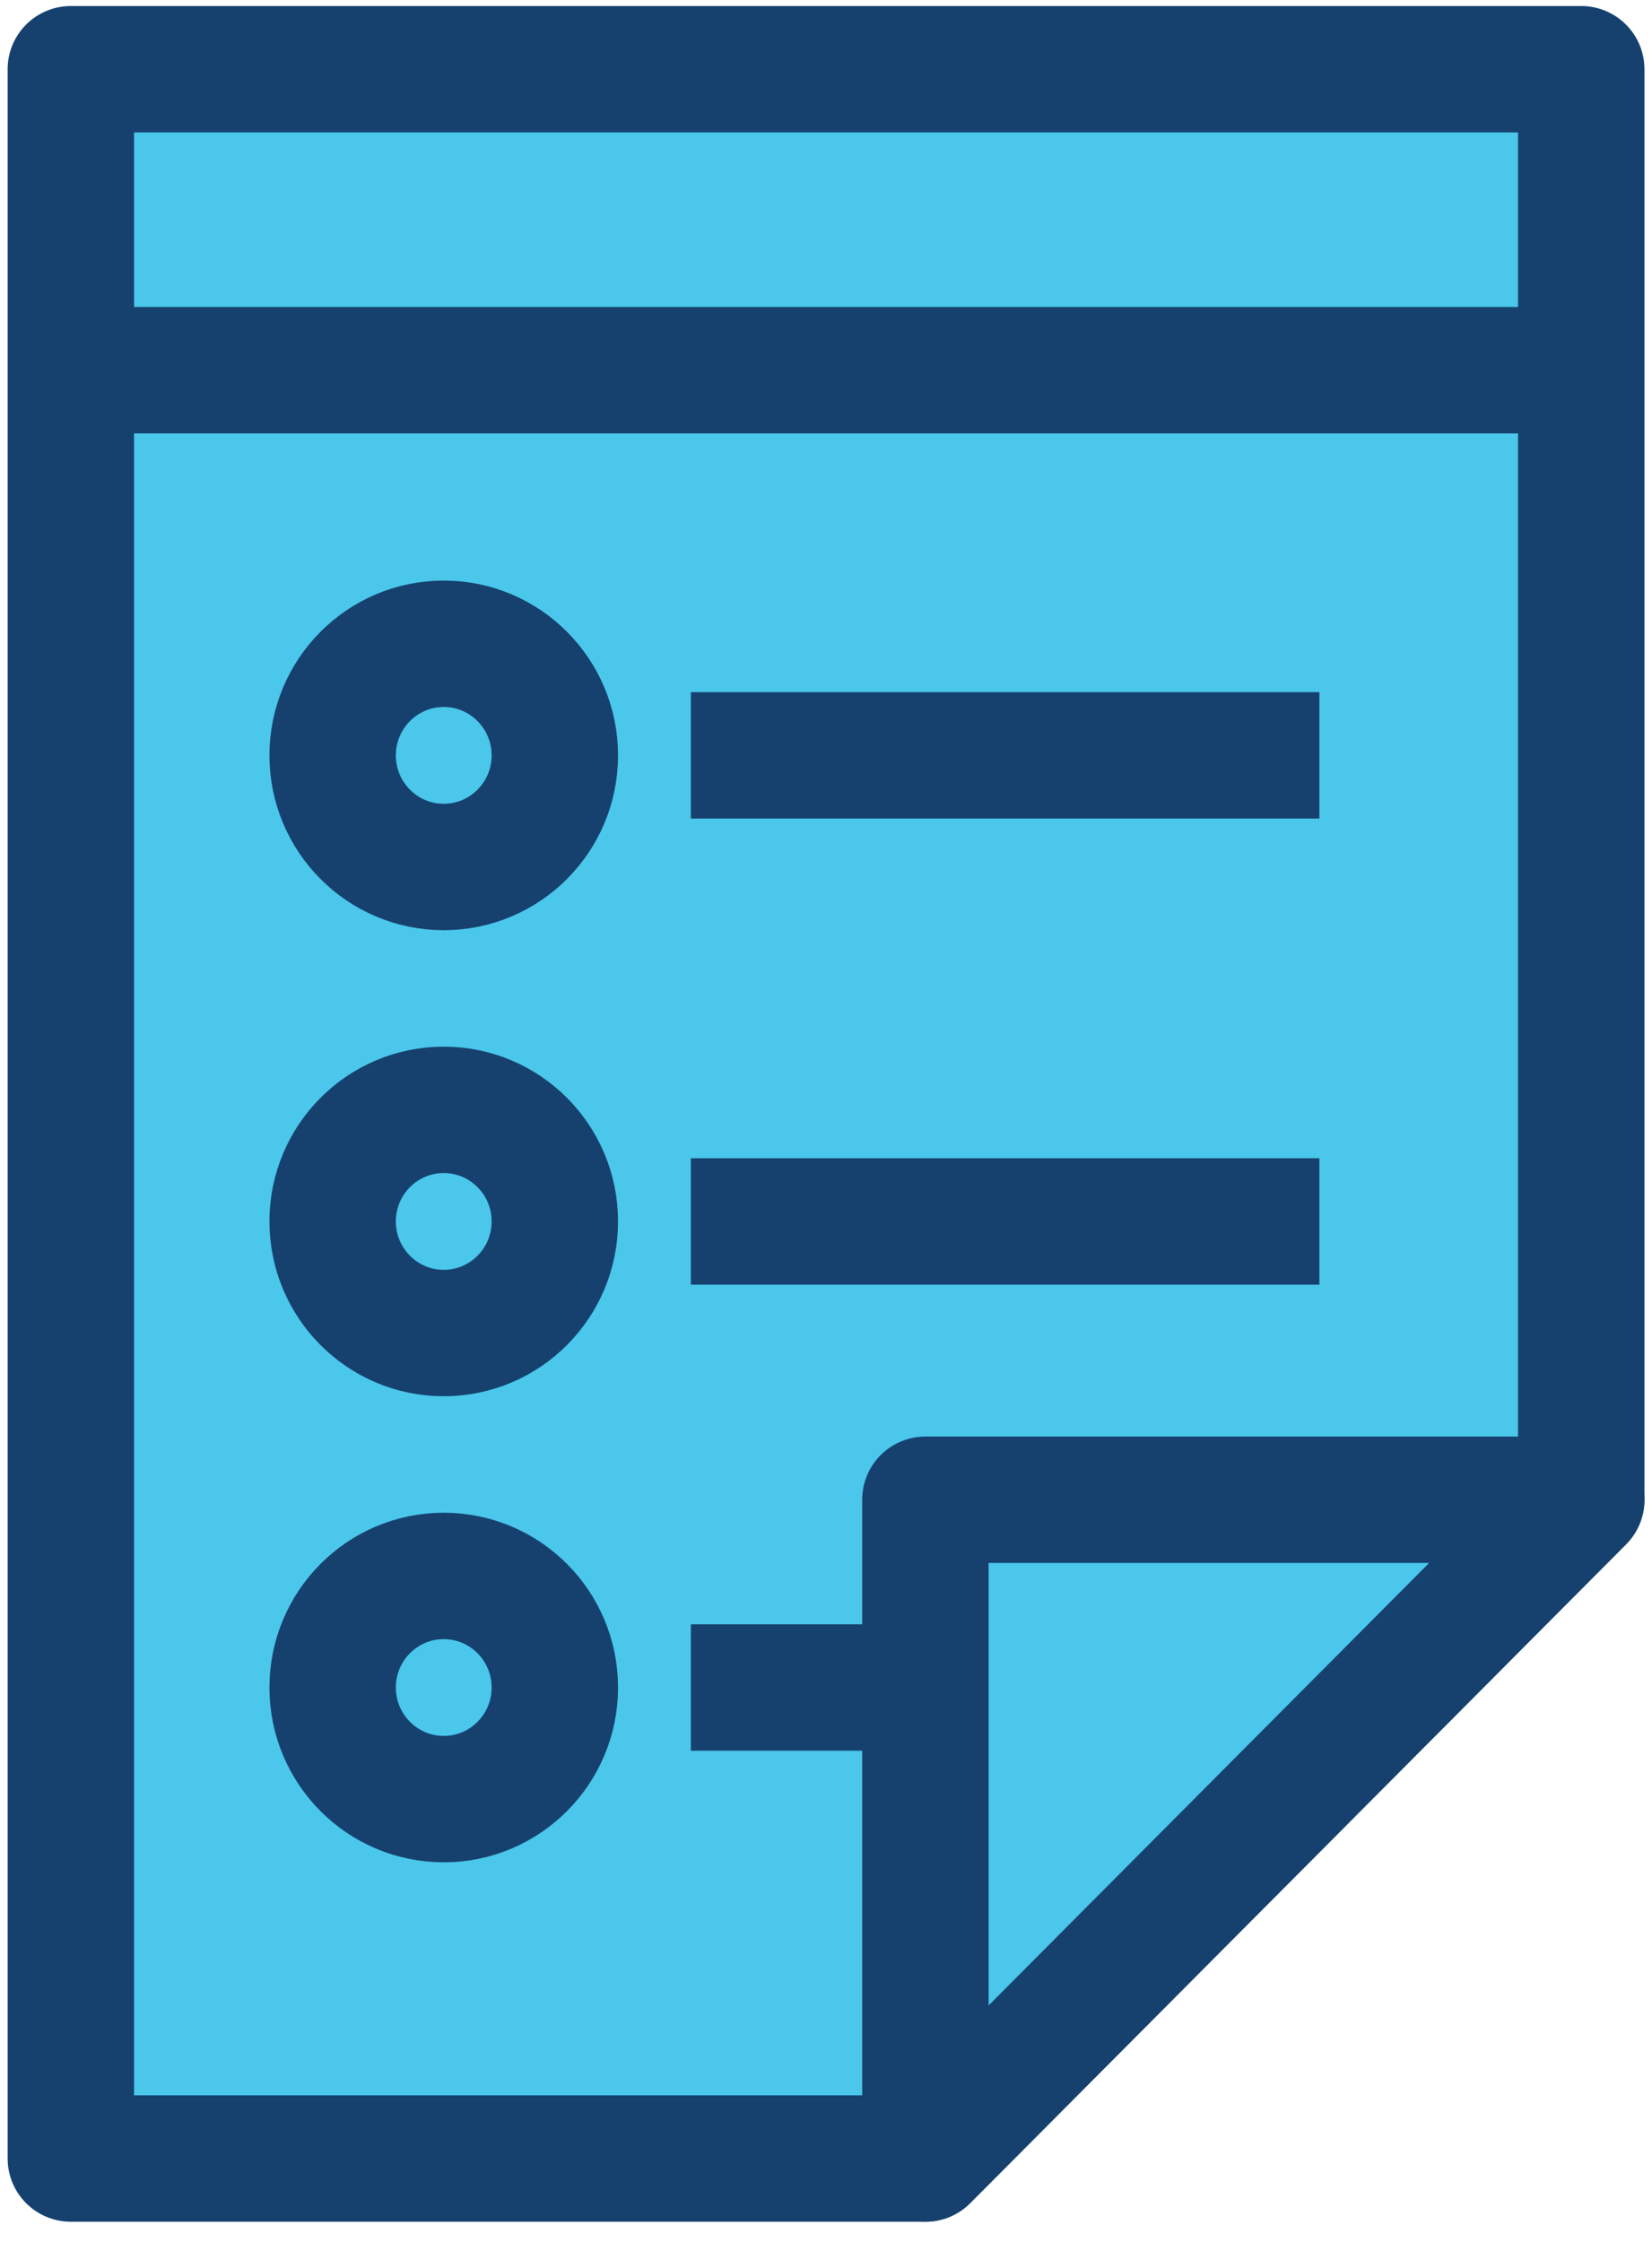
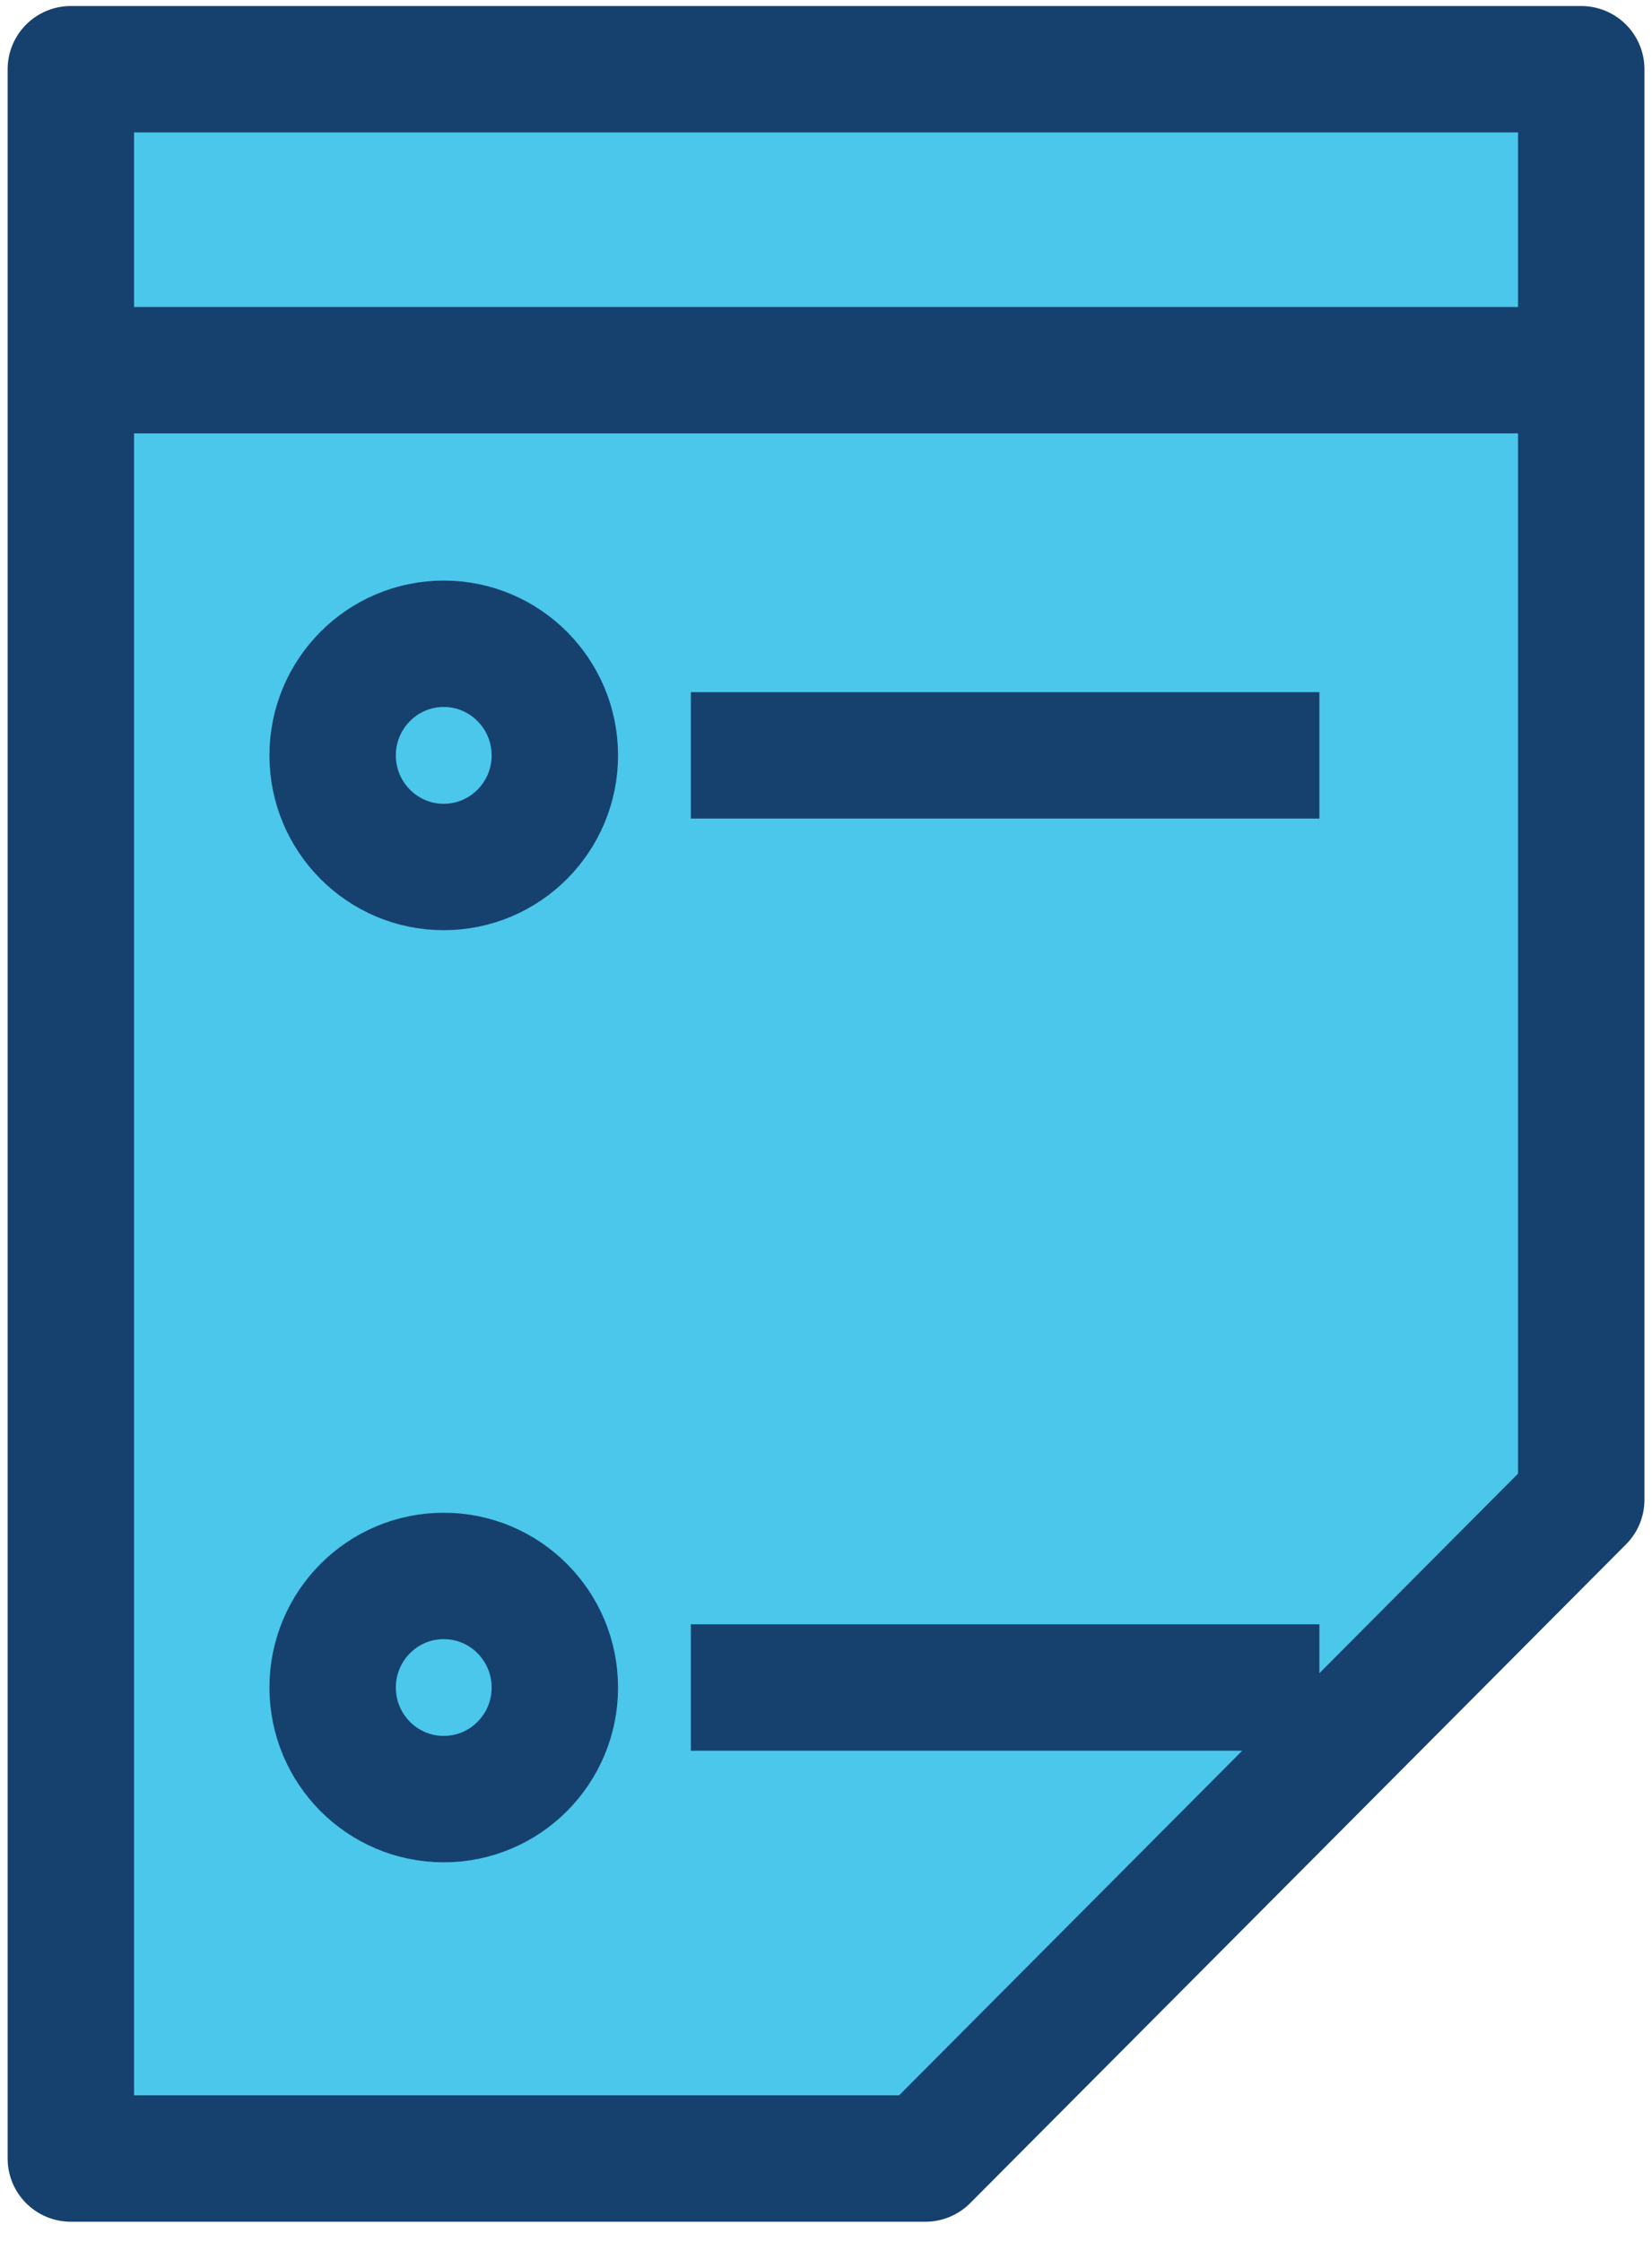
<svg xmlns="http://www.w3.org/2000/svg" width="42" height="57" viewBox="0 0 42 57" fill="none">
  <path fill-rule="evenodd" clip-rule="evenodd" d="M23.527 54.88H1.801V1.76H40.201V38.131L23.527 54.88Z" fill="#4AC7EB" />
  <path fill-rule="evenodd" clip-rule="evenodd" d="M23.527 54.88H1.801V1.76H40.201V38.131L23.527 54.88Z" stroke="#16416F" stroke-width="3.214" stroke-linejoin="round" />
  <path d="M1.801 9.412H40.201" stroke="#16416F" stroke-width="3.214" />
  <path fill-rule="evenodd" clip-rule="evenodd" d="M14.106 19.206C14.106 20.772 12.841 22.043 11.281 22.043C9.722 22.043 8.457 20.772 8.457 19.206C8.457 17.639 9.722 16.368 11.281 16.368C12.841 16.368 14.106 17.639 14.106 19.206Z" stroke="#16416F" stroke-width="3.214" />
  <path d="M17.564 19.205H33.544" stroke="#16416F" stroke-width="3.214" />
-   <path fill-rule="evenodd" clip-rule="evenodd" d="M14.106 31.055C14.106 32.622 12.841 33.892 11.281 33.892C9.722 33.892 8.457 32.622 8.457 31.055C8.457 29.488 9.722 28.218 11.281 28.218C12.841 28.218 14.106 29.488 14.106 31.055Z" stroke="#16416F" stroke-width="3.214" />
-   <path d="M17.564 31.055H33.544" stroke="#16416F" stroke-width="3.214" />
  <path fill-rule="evenodd" clip-rule="evenodd" d="M14.106 42.905C14.106 44.472 12.841 45.742 11.281 45.742C9.722 45.742 8.457 44.472 8.457 42.905C8.457 41.338 9.722 40.068 11.281 40.068C12.841 40.068 14.106 41.338 14.106 42.905Z" stroke="#16416F" stroke-width="3.214" />
  <path d="M17.564 42.905H33.544" stroke="#16416F" stroke-width="3.214" />
-   <path fill-rule="evenodd" clip-rule="evenodd" d="M23.527 38.131H40.201L23.527 54.88V38.131Z" fill="#4AC7EB" />
-   <path fill-rule="evenodd" clip-rule="evenodd" d="M23.527 38.131H40.201L23.527 54.88V38.131Z" stroke="#16416F" stroke-width="3.214" stroke-linejoin="round" />
</svg>